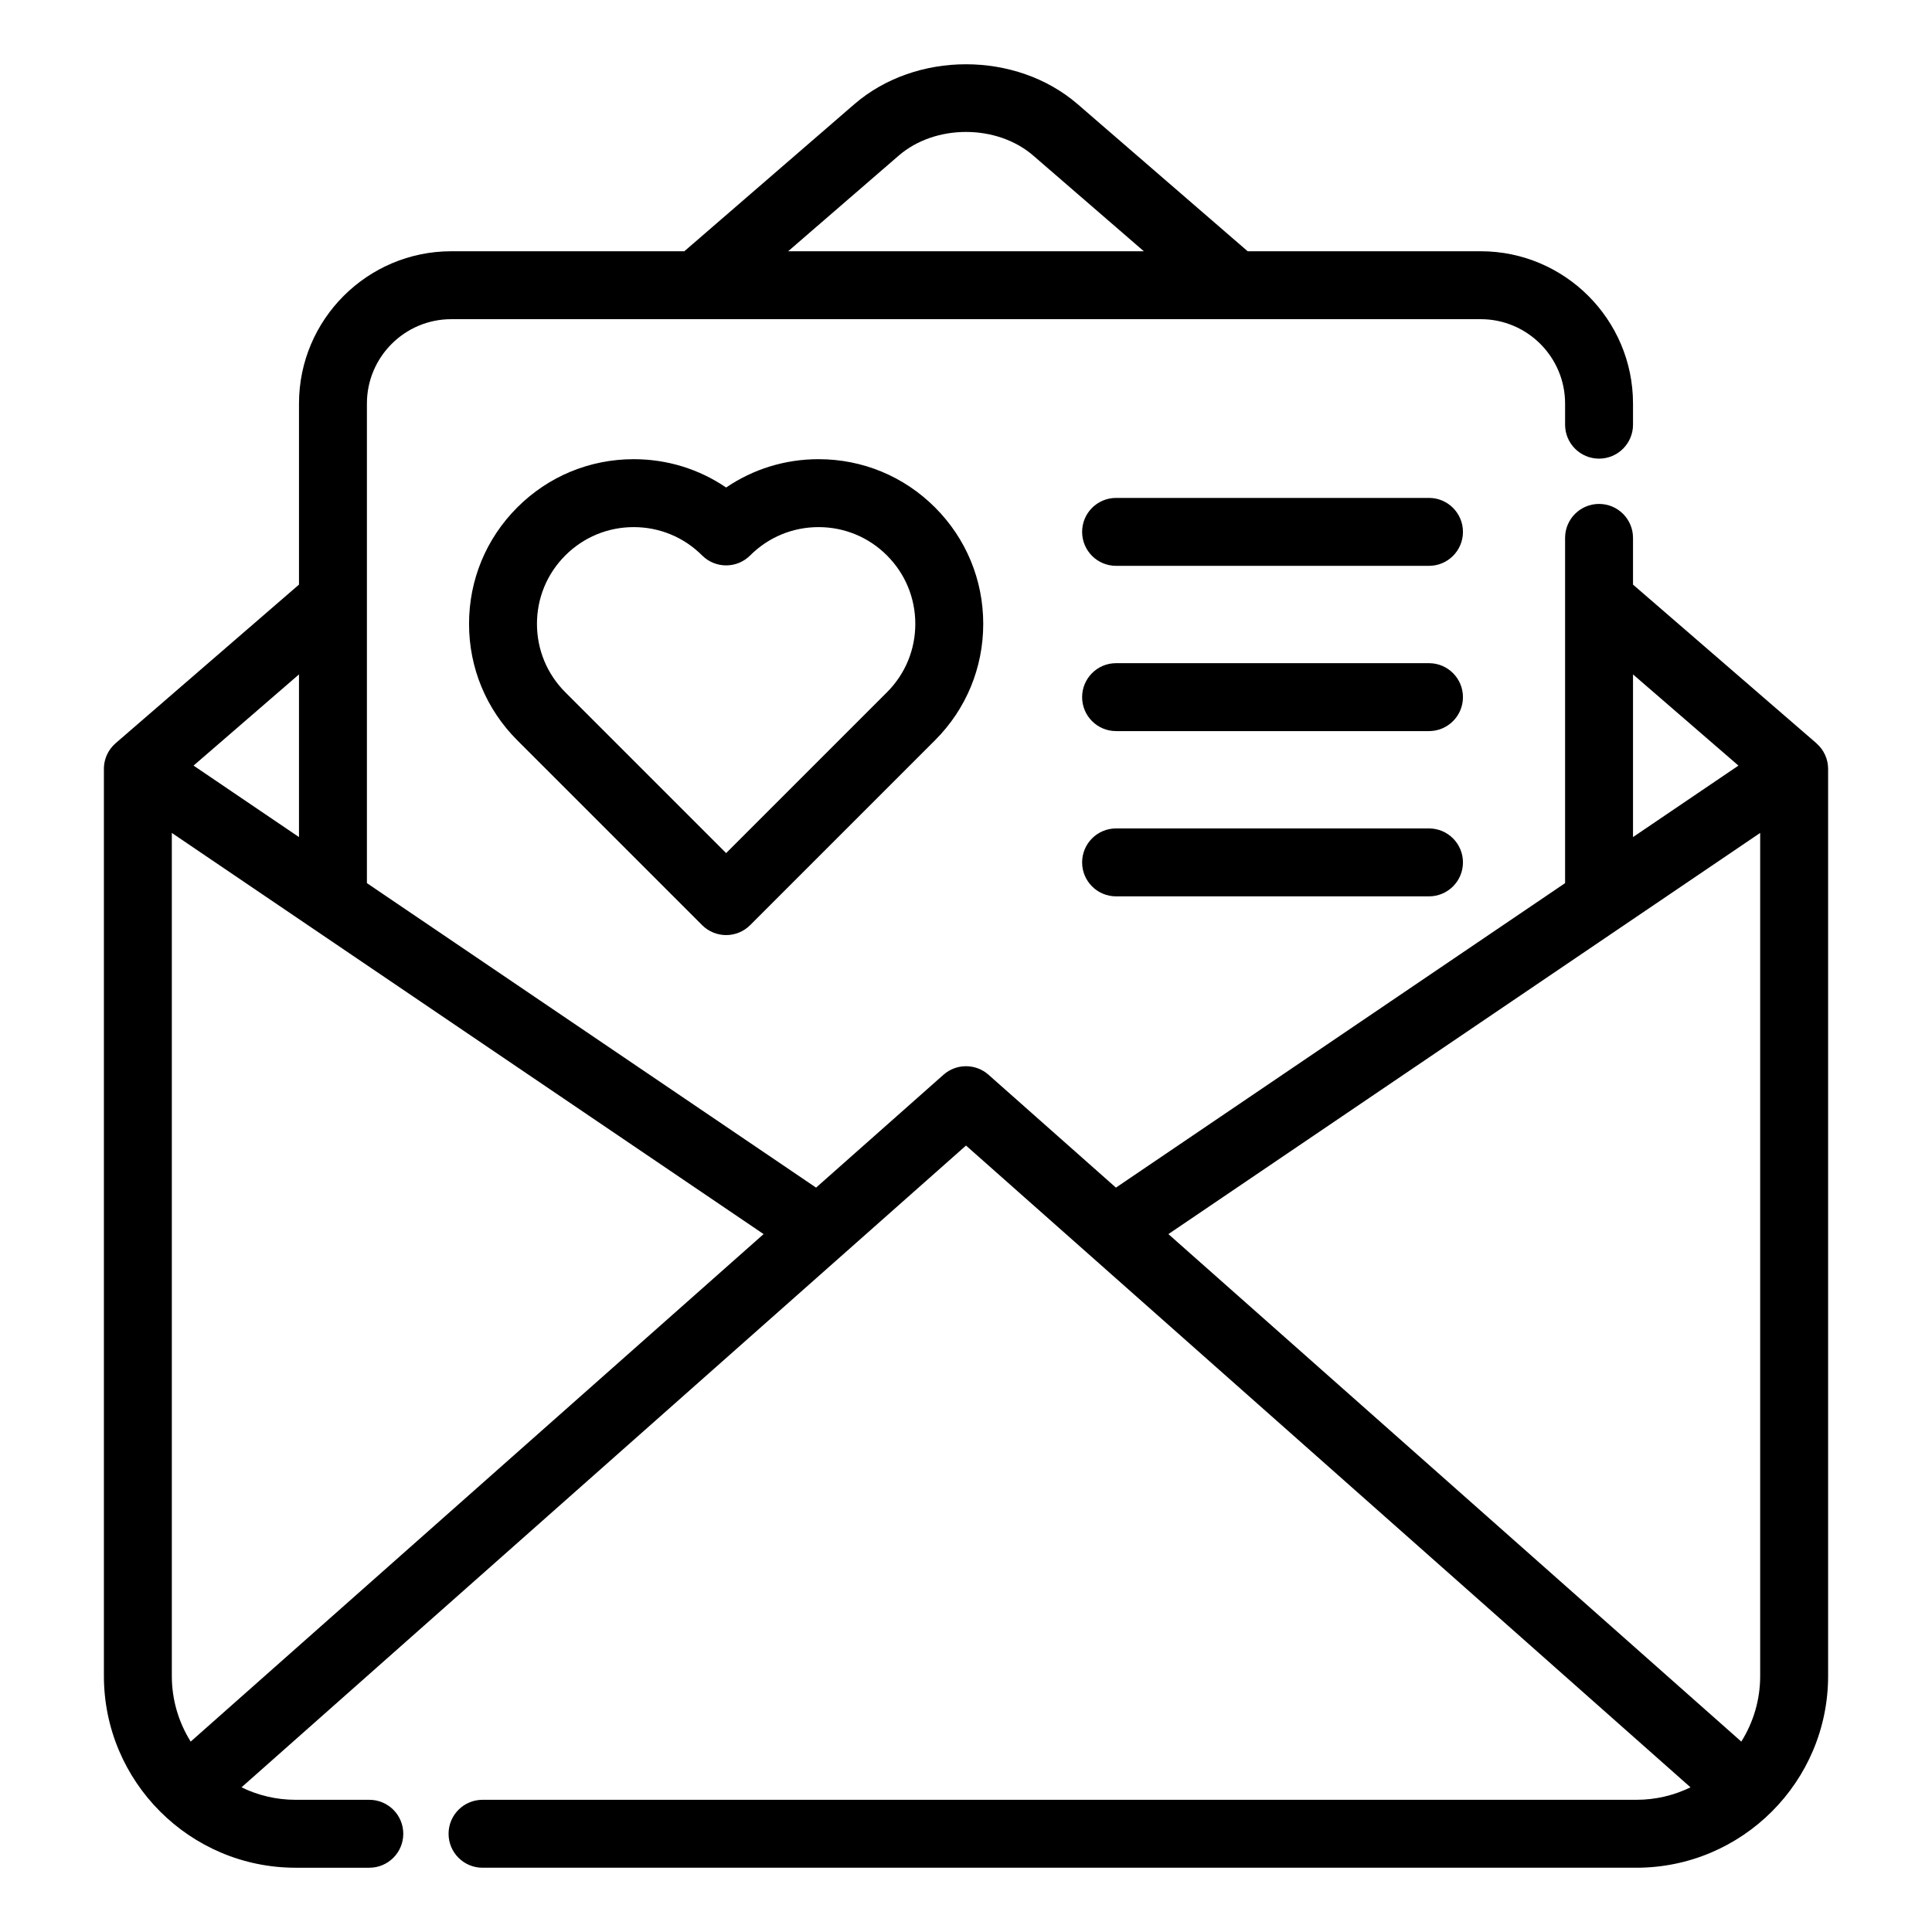
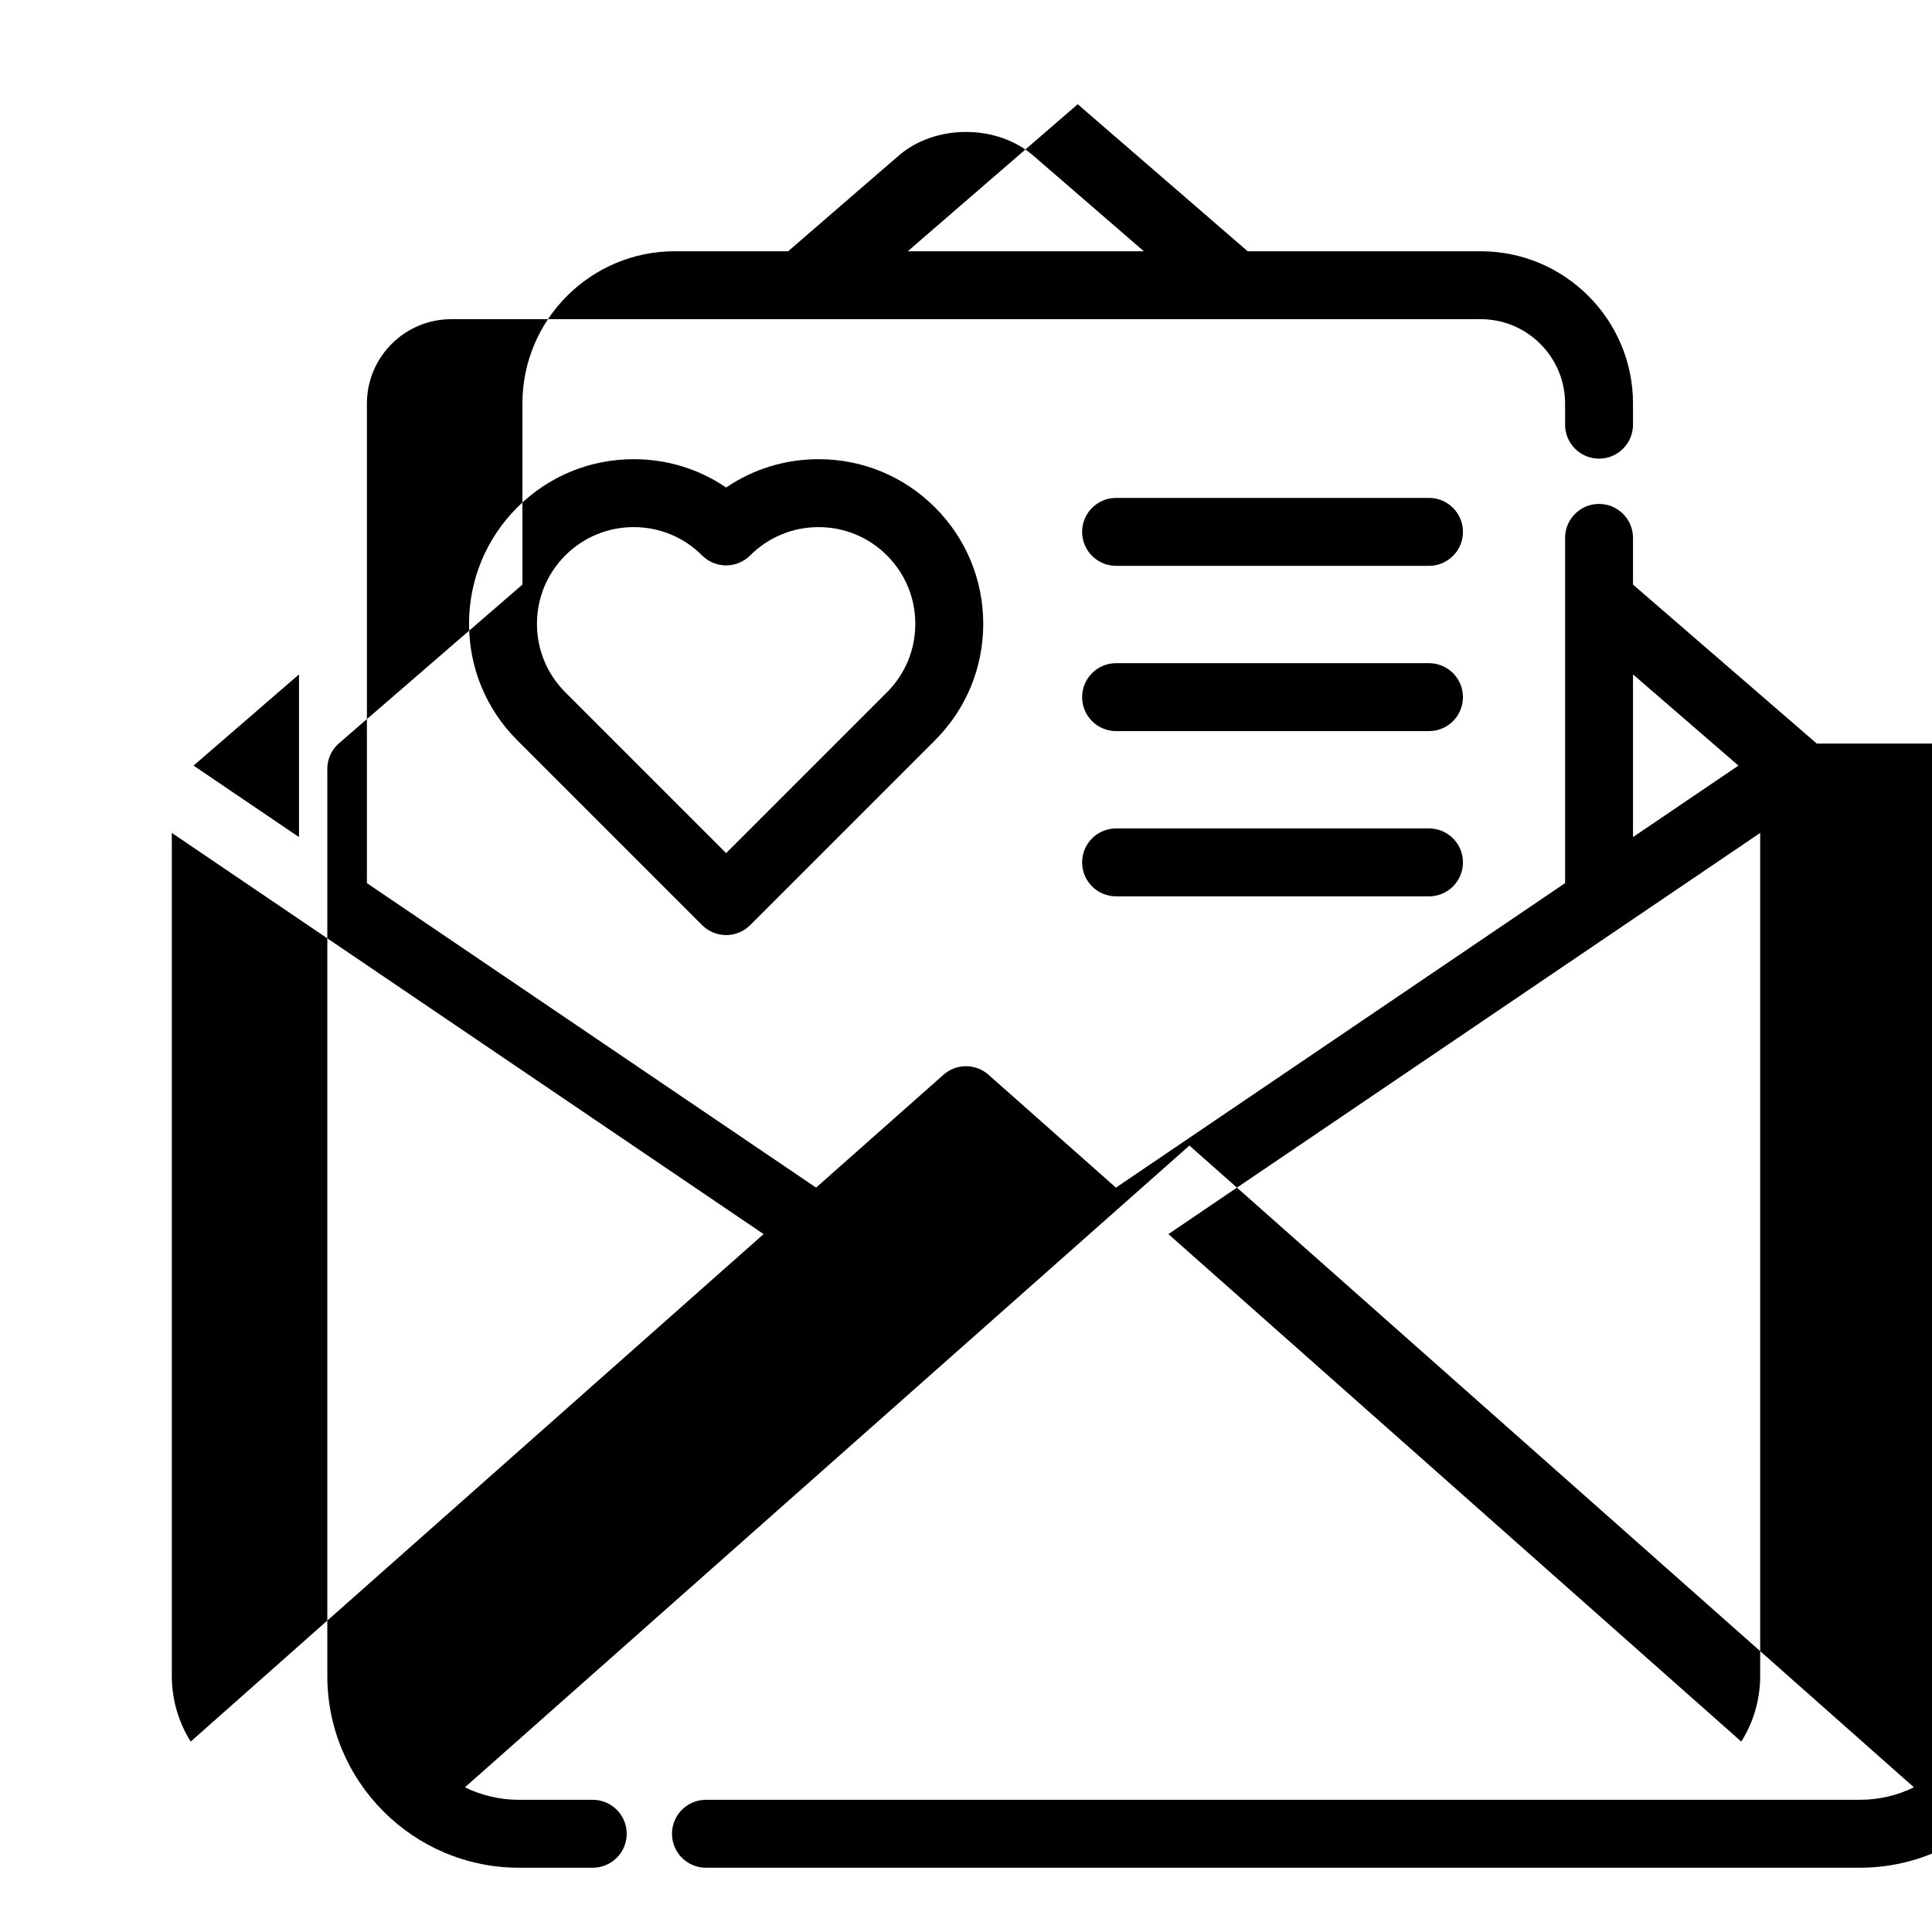
<svg xmlns="http://www.w3.org/2000/svg" id="Layer_1" enable-background="new 0 0 512 512" height="512" viewBox="0 0 512 512" width="512">
-   <path d="m481.445 197.054c-.033-.032-.056-.069-.092-.1l-48.589-42.031v-12.377c0-4.971-4.029-9-9-9s-9 4.029-9 9v91.492l-119.032 80.692-33.764-29.909c-3.406-3.017-8.529-3.017-11.936 0l-33.763 29.909-119.034-80.693v-127.094c0-12.328 10.03-22.358 22.358-22.358h207.685.011.009 65.108c12.328 0 22.358 10.03 22.358 22.358v5.602c0 4.971 4.029 9 9 9s9-4.029 9-9v-5.602c0-22.253-18.104-40.358-40.358-40.358h-61.762l-45.041-38.962c-16.325-14.122-42.884-14.12-59.208 0l-45.041 38.962h-61.762c-22.253 0-40.358 18.104-40.358 40.358v47.98l-48.589 42.031c-.02.018-.033.039-.052.057-.559.493-1.072 1.054-1.51 1.7-1.05 1.549-1.552 3.309-1.55 5.05v240.396c0 28.017 22.793 50.811 50.811 50.811h19.527c4.971 0 9-4.029 9-9s-4.029-9-9-9h-19.526c-5.141 0-10.008-1.191-14.344-3.308l191.999-170.078 191.998 170.078c-4.336 2.116-9.202 3.307-14.343 3.307h-305.782c-4.971 0-9 4.029-9 9s4.029 9 9 9h305.782c28.017 0 50.811-22.793 50.811-50.811v-240.395c0-2.599-1.131-5.021-3.021-6.707zm-243.273-155.818c9.663-8.359 25.992-8.359 35.656 0l29.304 25.349h-94.263zm-192.637 402.921v-223.422l37.653 25.525c.01.007.02.014.031.021l119.143 80.768-151.825 134.491c-3.165-5.044-5.002-11.002-5.002-17.383zm33.7-222.323-27.941-18.941 27.941-24.17zm353.53-43.112 27.942 24.171-27.942 18.942zm33.701 42.013v223.422c0 6.382-1.838 12.34-5.003 17.384l-151.825-134.492zm-274.032-91.539c-7.169-4.882-15.629-7.507-24.494-7.507-11.657 0-22.615 4.539-30.857 12.782-8.243 8.242-12.782 19.201-12.782 30.857s4.539 22.615 12.782 30.857l48.987 48.987c1.688 1.688 3.977 2.636 6.364 2.636s4.676-.948 6.364-2.636l48.987-48.987c8.243-8.242 12.782-19.201 12.782-30.857 0-11.657-4.539-22.615-12.782-30.857-8.242-8.243-19.201-12.782-30.857-12.782-8.865.001-17.324 2.625-24.494 7.507zm50.132 36.133c0 6.848-2.667 13.287-7.509 18.129l-42.623 42.623-42.624-42.623c-4.842-4.843-7.509-11.281-7.509-18.129 0-6.849 2.667-13.287 7.509-18.13 4.843-4.842 11.281-7.509 18.13-7.509s13.287 2.667 18.13 7.509c3.515 3.515 9.213 3.515 12.728 0 4.843-4.842 11.281-7.509 18.13-7.509 6.848 0 13.287 2.667 18.129 7.509 4.842 4.843 7.509 11.281 7.509 18.13zm145.132-24.375c0 4.971-4.029 9-9 9h-82.924c-4.971 0-9-4.029-9-9s4.029-9 9-9h82.924c4.971 0 9 4.029 9 9zm0 43.795c0 4.971-4.029 9-9 9h-82.924c-4.971 0-9-4.029-9-9s4.029-9 9-9h82.924c4.971 0 9 4.029 9 9zm0 43.795c0 4.971-4.029 9-9 9h-82.924c-4.971 0-9-4.029-9-9s4.029-9 9-9h82.924c4.971 0 9 4.03 9 9z" />
+   <path d="m481.445 197.054c-.033-.032-.056-.069-.092-.1l-48.589-42.031v-12.377c0-4.971-4.029-9-9-9s-9 4.029-9 9v91.492l-119.032 80.692-33.764-29.909c-3.406-3.017-8.529-3.017-11.936 0l-33.763 29.909-119.034-80.693v-127.094c0-12.328 10.03-22.358 22.358-22.358h207.685.011.009 65.108c12.328 0 22.358 10.03 22.358 22.358v5.602c0 4.971 4.029 9 9 9s9-4.029 9-9v-5.602c0-22.253-18.104-40.358-40.358-40.358h-61.762l-45.041-38.962l-45.041 38.962h-61.762c-22.253 0-40.358 18.104-40.358 40.358v47.98l-48.589 42.031c-.02.018-.033.039-.052.057-.559.493-1.072 1.054-1.51 1.7-1.05 1.549-1.552 3.309-1.55 5.05v240.396c0 28.017 22.793 50.811 50.811 50.811h19.527c4.971 0 9-4.029 9-9s-4.029-9-9-9h-19.526c-5.141 0-10.008-1.191-14.344-3.308l191.999-170.078 191.998 170.078c-4.336 2.116-9.202 3.307-14.343 3.307h-305.782c-4.971 0-9 4.029-9 9s4.029 9 9 9h305.782c28.017 0 50.811-22.793 50.811-50.811v-240.395c0-2.599-1.131-5.021-3.021-6.707zm-243.273-155.818c9.663-8.359 25.992-8.359 35.656 0l29.304 25.349h-94.263zm-192.637 402.921v-223.422l37.653 25.525c.01.007.02.014.031.021l119.143 80.768-151.825 134.491c-3.165-5.044-5.002-11.002-5.002-17.383zm33.7-222.323-27.941-18.941 27.941-24.17zm353.53-43.112 27.942 24.171-27.942 18.942zm33.701 42.013v223.422c0 6.382-1.838 12.34-5.003 17.384l-151.825-134.492zm-274.032-91.539c-7.169-4.882-15.629-7.507-24.494-7.507-11.657 0-22.615 4.539-30.857 12.782-8.243 8.242-12.782 19.201-12.782 30.857s4.539 22.615 12.782 30.857l48.987 48.987c1.688 1.688 3.977 2.636 6.364 2.636s4.676-.948 6.364-2.636l48.987-48.987c8.243-8.242 12.782-19.201 12.782-30.857 0-11.657-4.539-22.615-12.782-30.857-8.242-8.243-19.201-12.782-30.857-12.782-8.865.001-17.324 2.625-24.494 7.507zm50.132 36.133c0 6.848-2.667 13.287-7.509 18.129l-42.623 42.623-42.624-42.623c-4.842-4.843-7.509-11.281-7.509-18.129 0-6.849 2.667-13.287 7.509-18.13 4.843-4.842 11.281-7.509 18.13-7.509s13.287 2.667 18.13 7.509c3.515 3.515 9.213 3.515 12.728 0 4.843-4.842 11.281-7.509 18.13-7.509 6.848 0 13.287 2.667 18.129 7.509 4.842 4.843 7.509 11.281 7.509 18.13zm145.132-24.375c0 4.971-4.029 9-9 9h-82.924c-4.971 0-9-4.029-9-9s4.029-9 9-9h82.924c4.971 0 9 4.029 9 9zm0 43.795c0 4.971-4.029 9-9 9h-82.924c-4.971 0-9-4.029-9-9s4.029-9 9-9h82.924c4.971 0 9 4.029 9 9zm0 43.795c0 4.971-4.029 9-9 9h-82.924c-4.971 0-9-4.029-9-9s4.029-9 9-9h82.924c4.971 0 9 4.03 9 9z" />
</svg>